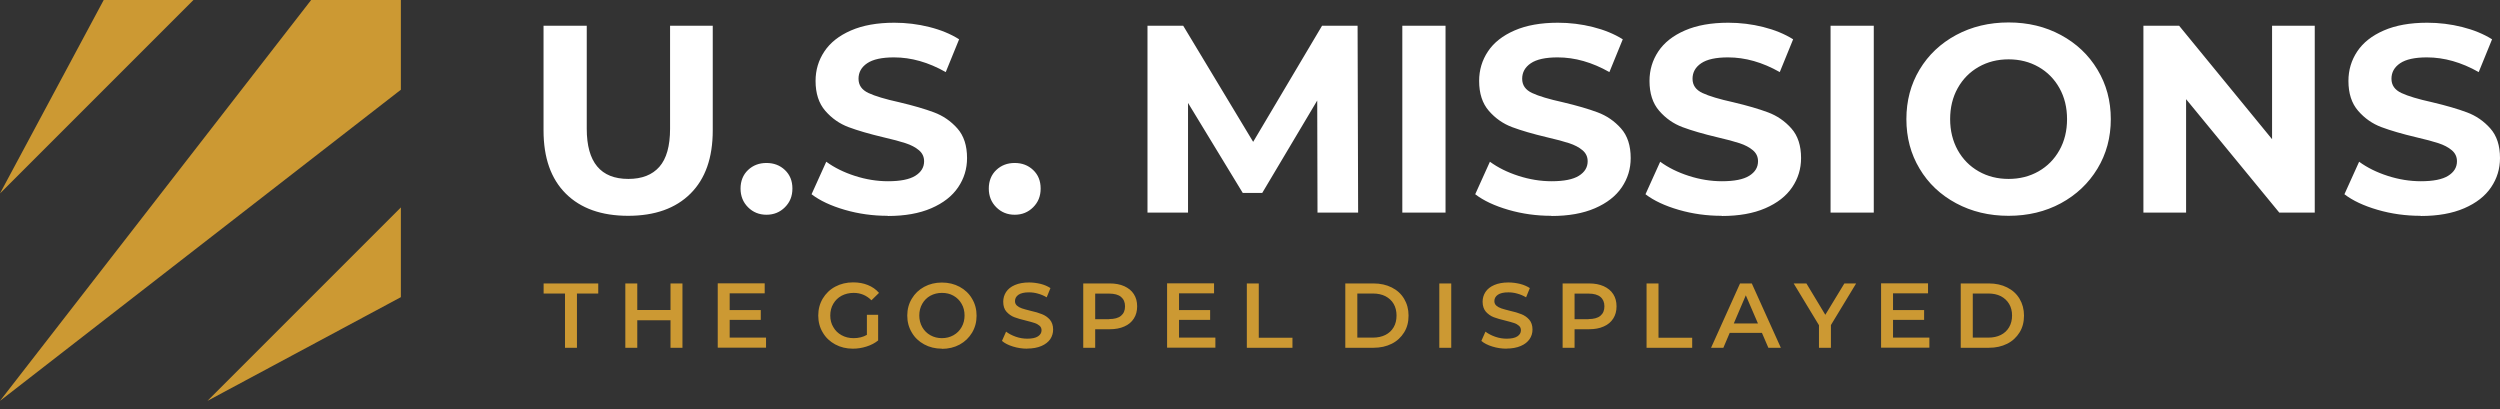
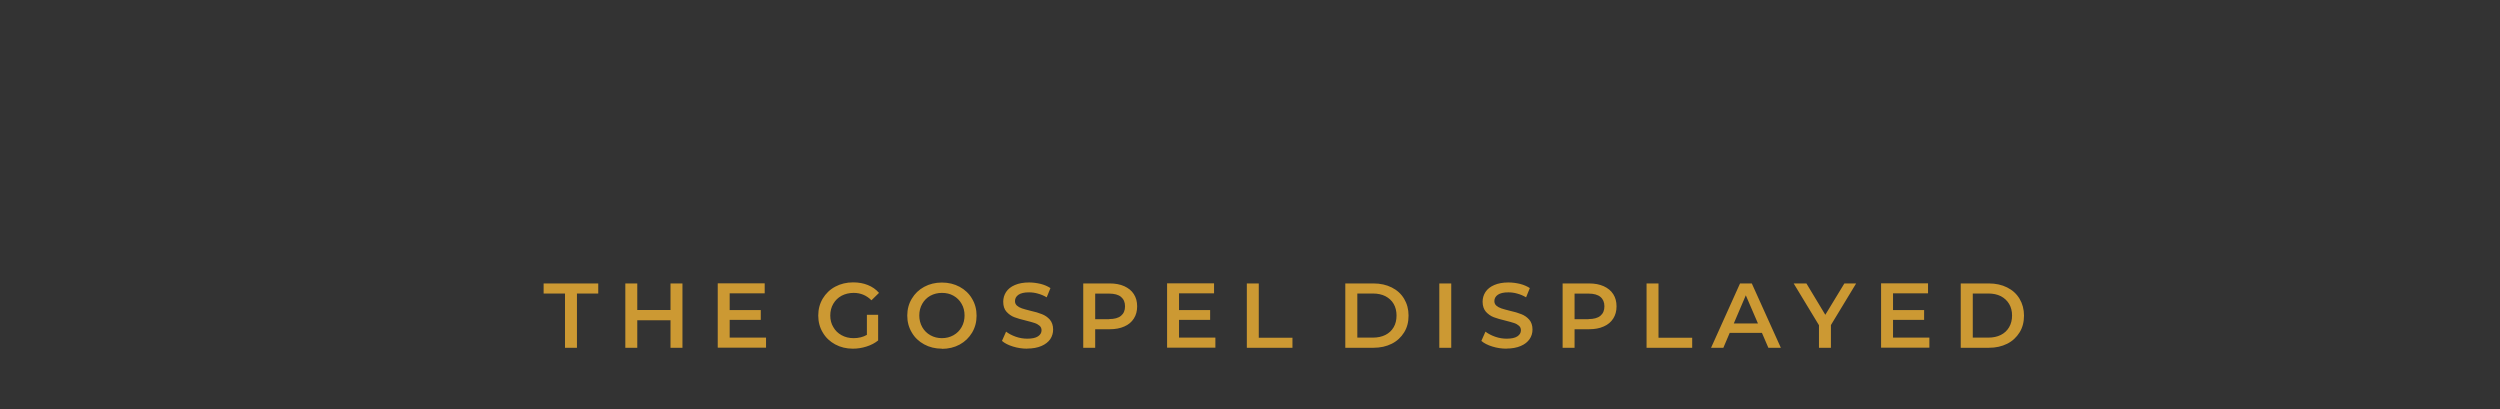
<svg xmlns="http://www.w3.org/2000/svg" width="220px" height="36px" viewBox="0 0 220 36" version="1.1">
  <rect x="0" y="0" width="220" height="36" fill="#333333" stroke="none" />
  <title>USM-w</title>
  <g id="Symbols" stroke="none" stroke-width="1" fill="none" fill-rule="evenodd">
    <g id="Footer" transform="translate(-360, -240)">
      <g id="1st-column" transform="translate(360, 102)">
        <g id="USM-w" transform="translate(0, 138)">
-           <path d="M213.006,18.991 C211.704,18.991 210.449,18.819 209.234,18.466 C208.019,18.113 207.046,17.658 206.309,17.094 L207.603,14.232 C208.309,14.749 209.148,15.165 210.12,15.478 C211.092,15.792 212.065,15.949 213.037,15.949 C214.119,15.949 214.919,15.792 215.436,15.471 C215.954,15.149 216.213,14.726 216.213,14.193 C216.213,13.8 216.064,13.479 215.758,13.22 C215.452,12.961 215.06,12.758 214.582,12.601 C214.103,12.444 213.46,12.271 212.645,12.083 C211.39,11.785 210.363,11.487 209.571,11.189 C208.771,10.891 208.089,10.413 207.517,9.754 C206.944,9.096 206.662,8.218 206.662,7.12 C206.662,6.163 206.921,5.301 207.438,4.524 C207.956,3.748 208.732,3.136 209.775,2.682 C210.818,2.227 212.088,2 213.594,2 C214.644,2 215.672,2.125 216.667,2.376 C217.671,2.627 218.549,2.987 219.302,3.458 L218.126,6.344 C216.605,5.481 215.084,5.05 213.57,5.05 C212.504,5.05 211.72,5.222 211.21,5.567 C210.7,5.912 210.449,6.367 210.449,6.932 C210.449,7.496 210.74,7.912 211.328,8.186 C211.916,8.461 212.81,8.727 214.017,8.994 C215.272,9.292 216.299,9.59 217.091,9.888 C217.891,10.186 218.573,10.656 219.145,11.299 C219.718,11.942 220,12.812 220,13.91 C220,14.851 219.741,15.706 219.216,16.482 C218.691,17.258 217.906,17.87 216.856,18.325 C215.805,18.78 214.527,19.007 213.029,19.007 M203.698,2.266 L203.698,18.709 L200.577,18.709 L192.376,8.727 L192.376,18.709 L188.62,18.709 L188.62,2.266 L191.764,2.266 L199.942,12.248 L199.942,2.266 L203.698,2.266 Z M176.756,15.745 C177.728,15.745 178.606,15.526 179.391,15.079 C180.175,14.632 180.786,14.012 181.233,13.212 C181.68,12.413 181.9,11.503 181.9,10.484 C181.9,9.464 181.68,8.555 181.233,7.755 C180.786,6.955 180.175,6.336 179.391,5.889 C178.606,5.442 177.728,5.222 176.756,5.222 C175.784,5.222 174.905,5.442 174.121,5.889 C173.337,6.336 172.726,6.955 172.279,7.755 C171.832,8.555 171.612,9.464 171.612,10.484 C171.612,11.503 171.839,12.413 172.279,13.212 C172.726,14.012 173.337,14.632 174.121,15.079 C174.905,15.526 175.784,15.745 176.756,15.745 Z M176.756,18.991 C175.047,18.991 173.51,18.623 172.137,17.886 C170.765,17.149 169.691,16.137 168.923,14.843 C168.146,13.55 167.762,12.099 167.762,10.484 C167.762,8.868 168.146,7.418 168.923,6.124 C169.699,4.83 170.773,3.819 172.137,3.082 C173.51,2.345 175.047,1.976 176.756,1.976 C178.465,1.976 179.994,2.345 181.359,3.082 C182.723,3.819 183.797,4.83 184.574,6.124 C185.358,7.418 185.75,8.868 185.75,10.484 C185.75,12.099 185.358,13.55 184.574,14.843 C183.789,16.137 182.715,17.149 181.359,17.886 C179.994,18.623 178.457,18.991 176.756,18.991 Z M161.089,2.266 L164.892,2.266 L164.892,18.709 L161.089,18.709 L161.089,2.266 Z M151.499,18.991 C150.198,18.991 148.943,18.819 147.728,18.466 C146.512,18.113 145.54,17.658 144.803,17.094 L146.097,14.232 C146.803,14.749 147.642,15.165 148.614,15.478 C149.586,15.792 150.559,15.949 151.531,15.949 C152.613,15.949 153.413,15.792 153.93,15.471 C154.448,15.149 154.706,14.726 154.706,14.193 C154.706,13.8 154.558,13.479 154.252,13.22 C153.946,12.961 153.554,12.758 153.076,12.601 C152.597,12.444 151.954,12.271 151.139,12.083 C149.884,11.785 148.857,11.487 148.065,11.189 C147.265,10.891 146.583,10.413 146.011,9.754 C145.438,9.096 145.156,8.218 145.156,7.12 C145.156,6.163 145.415,5.301 145.932,4.524 C146.45,3.748 147.226,3.136 148.269,2.682 C149.312,2.227 150.582,2 152.088,2 C153.138,2 154.165,2.125 155.161,2.376 C156.165,2.627 157.043,2.987 157.796,3.458 L156.62,6.344 C155.099,5.481 153.585,5.05 152.064,5.05 C150.998,5.05 150.213,5.222 149.704,5.567 C149.194,5.912 148.943,6.367 148.943,6.932 C148.943,7.496 149.233,7.912 149.821,8.186 C150.41,8.461 151.303,8.727 152.511,8.994 C153.766,9.292 154.793,9.59 155.585,9.888 C156.385,10.186 157.067,10.656 157.639,11.299 C158.211,11.942 158.494,12.812 158.494,13.91 C158.494,14.851 158.235,15.706 157.71,16.482 C157.184,17.258 156.4,17.87 155.349,18.325 C154.299,18.78 153.021,19.007 151.523,19.007 L151.499,18.991 Z M136.515,18.991 C135.213,18.991 133.959,18.819 132.743,18.466 C131.528,18.113 130.556,17.658 129.819,17.094 L131.112,14.232 C131.818,14.749 132.657,15.165 133.629,15.478 C134.602,15.792 135.574,15.949 136.538,15.949 C137.621,15.949 138.42,15.792 138.938,15.471 C139.455,15.149 139.714,14.726 139.714,14.193 C139.714,13.8 139.565,13.479 139.259,13.22 C138.954,12.961 138.561,12.758 138.083,12.601 C137.605,12.444 136.962,12.271 136.146,12.083 C134.892,11.785 133.865,11.487 133.073,11.189 C132.273,10.891 131.591,10.413 131.018,9.754 C130.446,9.096 130.164,8.218 130.164,7.12 C130.164,6.163 130.422,5.301 130.94,4.524 C131.457,3.748 132.234,3.136 133.277,2.682 C134.319,2.227 135.59,2 137.095,2 C138.146,2 139.173,2.125 140.169,2.376 C141.173,2.627 142.051,2.987 142.804,3.458 L141.627,6.344 C140.106,5.481 138.593,5.05 137.072,5.05 C136.005,5.05 135.221,5.222 134.711,5.567 C134.202,5.912 133.951,6.367 133.951,6.932 C133.951,7.496 134.241,7.912 134.829,8.186 C135.417,8.461 136.311,8.727 137.519,8.994 C138.773,9.292 139.8,9.59 140.592,9.888 C141.392,10.186 142.074,10.656 142.647,11.299 C143.219,11.942 143.501,12.812 143.501,13.91 C143.501,14.851 143.243,15.706 142.717,16.482 C142.192,17.258 141.408,17.87 140.357,18.325 C139.306,18.78 138.028,19.007 136.531,19.007 L136.515,18.991 Z M123.404,2.266 L127.207,2.266 L127.207,18.709 L123.404,18.709 L123.404,2.266 Z M115.94,18.709 L115.916,8.845 L111.078,16.976 L109.361,16.976 L104.546,9.057 L104.546,18.709 L100.979,18.709 L100.979,2.266 L104.123,2.266 L110.278,12.483 L116.34,2.266 L119.468,2.266 L119.515,18.709 L115.948,18.709 L115.94,18.709 Z M89.295,18.897 C88.652,18.897 88.111,18.678 87.672,18.239 C87.233,17.799 87.014,17.251 87.014,16.592 C87.014,15.933 87.233,15.377 87.672,14.961 C88.111,14.545 88.652,14.342 89.295,14.342 C89.938,14.342 90.479,14.545 90.918,14.961 C91.358,15.377 91.577,15.918 91.577,16.592 C91.577,17.266 91.358,17.799 90.918,18.239 C90.479,18.678 89.938,18.897 89.295,18.897 Z M78.114,18.991 C76.812,18.991 75.558,18.819 74.342,18.466 C73.127,18.113 72.155,17.658 71.417,17.094 L72.711,14.232 C73.417,14.749 74.256,15.165 75.228,15.478 C76.201,15.792 77.173,15.949 78.145,15.949 C79.227,15.949 80.027,15.792 80.545,15.471 C81.062,15.149 81.321,14.726 81.321,14.193 C81.321,13.8 81.172,13.479 80.866,13.22 C80.56,12.961 80.168,12.758 79.69,12.601 C79.212,12.444 78.569,12.271 77.753,12.083 C76.499,11.785 75.471,11.487 74.679,11.189 C73.88,10.891 73.197,10.413 72.625,9.754 C72.053,9.096 71.77,8.218 71.77,7.12 C71.77,6.163 72.029,5.301 72.547,4.524 C73.064,3.748 73.84,3.136 74.883,2.682 C75.926,2.227 77.196,2 78.702,2 C79.753,2 80.78,2.125 81.776,2.376 C82.779,2.627 83.658,2.987 84.402,3.458 L83.226,6.344 C81.705,5.481 80.192,5.05 78.671,5.05 C77.604,5.05 76.82,5.222 76.31,5.567 C75.801,5.912 75.55,6.367 75.55,6.932 C75.55,7.496 75.84,7.912 76.428,8.186 C77.016,8.461 77.91,8.727 79.118,8.994 C80.372,9.292 81.399,9.59 82.191,9.888 C82.991,10.186 83.673,10.656 84.246,11.299 C84.818,11.942 85.1,12.812 85.1,13.91 C85.1,14.851 84.842,15.706 84.316,16.482 C83.791,17.258 83.007,17.87 81.956,18.325 C80.905,18.78 79.627,19.007 78.13,19.007 L78.114,18.991 Z M67.45,18.897 C66.807,18.897 66.266,18.678 65.827,18.239 C65.388,17.799 65.168,17.251 65.168,16.592 C65.168,15.933 65.388,15.377 65.827,14.961 C66.266,14.545 66.807,14.342 67.45,14.342 C68.093,14.342 68.634,14.545 69.073,14.961 C69.512,15.377 69.732,15.918 69.732,16.592 C69.732,17.266 69.512,17.799 69.073,18.239 C68.634,18.678 68.093,18.897 67.45,18.897 Z M55.28,18.991 C52.928,18.991 51.101,18.341 49.791,17.039 C48.482,15.737 47.831,13.887 47.831,11.472 L47.831,2.266 L51.634,2.266 L51.634,11.331 C51.634,14.279 52.857,15.745 55.296,15.745 C56.488,15.745 57.397,15.392 58.025,14.679 C58.652,13.965 58.966,12.852 58.966,11.331 L58.966,2.266 L62.722,2.266 L62.722,11.472 C62.722,13.887 62.071,15.737 60.761,17.039 C59.452,18.341 57.625,18.991 55.272,18.991 L55.28,18.991 Z" id="Shape" fill="#FFFFFF" />
          <path d="M174.976,29.71 C175.392,29.71 175.76,29.632 176.074,29.475 C176.387,29.318 176.63,29.091 176.803,28.793 C176.975,28.503 177.062,28.158 177.062,27.766 C177.062,27.374 176.975,27.036 176.803,26.746 C176.63,26.456 176.387,26.229 176.074,26.064 C175.76,25.907 175.392,25.829 174.976,25.829 L173.604,25.829 L173.604,29.71 L174.976,29.71 L174.976,29.71 Z M172.545,24.943 L175.023,24.943 C175.627,24.943 176.16,25.06 176.63,25.296 C177.101,25.531 177.462,25.86 177.72,26.291 C177.979,26.723 178.112,27.217 178.112,27.773 C178.112,28.33 177.987,28.832 177.72,29.255 C177.454,29.679 177.101,30.016 176.63,30.251 C176.16,30.487 175.627,30.604 175.023,30.604 L172.545,30.604 L172.545,24.943 L172.545,24.943 Z M169.785,29.718 L169.785,30.596 L165.535,30.596 L165.535,24.935 L169.667,24.935 L169.667,25.813 L166.586,25.813 L166.586,27.287 L169.322,27.287 L169.322,28.15 L166.586,28.15 L166.586,29.71 L169.785,29.71 L169.785,29.718 Z M161.121,28.605 L161.121,30.604 L160.07,30.604 L160.07,28.62 L157.843,24.943 L158.964,24.943 L160.627,27.703 L162.305,24.943 L163.34,24.943 L161.121,28.605 L161.121,28.605 Z M154.699,28.463 L153.632,25.986 L152.574,28.463 L154.699,28.463 Z M155.044,29.295 L152.213,29.295 L151.656,30.604 L150.574,30.604 L153.123,24.943 L154.158,24.943 L156.714,30.604 L155.616,30.604 L155.052,29.295 L155.044,29.295 Z M144.897,24.943 L145.948,24.943 L145.948,29.718 L148.912,29.718 L148.912,30.604 L144.897,30.604 L144.897,24.943 L144.897,24.943 Z M139.793,28.079 C140.247,28.079 140.6,27.985 140.835,27.789 C141.071,27.593 141.188,27.319 141.188,26.958 C141.188,26.597 141.071,26.323 140.835,26.127 C140.6,25.931 140.247,25.837 139.793,25.837 L138.561,25.837 L138.561,28.087 L139.793,28.087 L139.793,28.079 Z M139.84,24.943 C140.334,24.943 140.757,25.021 141.126,25.186 C141.486,25.351 141.769,25.578 141.965,25.884 C142.161,26.19 142.255,26.542 142.255,26.958 C142.255,27.374 142.161,27.726 141.965,28.032 C141.769,28.338 141.494,28.573 141.126,28.73 C140.765,28.895 140.334,28.973 139.84,28.973 L138.561,28.973 L138.561,30.604 L137.511,30.604 L137.511,24.943 L139.84,24.943 L139.84,24.943 Z M132.587,30.683 C132.147,30.683 131.724,30.62 131.324,30.494 C130.916,30.369 130.595,30.204 130.36,30 L130.72,29.185 C130.956,29.365 131.238,29.514 131.575,29.632 C131.912,29.749 132.249,29.804 132.587,29.804 C133.01,29.804 133.324,29.734 133.527,29.6 C133.731,29.467 133.841,29.287 133.841,29.067 C133.841,28.903 133.786,28.769 133.669,28.667 C133.551,28.565 133.41,28.479 133.229,28.424 C133.049,28.362 132.806,28.299 132.5,28.22 C132.069,28.118 131.716,28.017 131.45,27.915 C131.183,27.813 130.956,27.648 130.76,27.436 C130.571,27.217 130.469,26.919 130.469,26.55 C130.469,26.237 130.556,25.954 130.72,25.696 C130.893,25.437 131.144,25.233 131.489,25.084 C131.834,24.935 132.249,24.857 132.743,24.857 C133.088,24.857 133.426,24.904 133.763,24.982 C134.1,25.068 134.382,25.194 134.625,25.351 L134.296,26.166 C134.045,26.017 133.786,25.907 133.52,25.837 C133.253,25.758 132.986,25.727 132.736,25.727 C132.32,25.727 132.014,25.797 131.81,25.939 C131.606,26.08 131.504,26.268 131.504,26.495 C131.504,26.66 131.559,26.785 131.677,26.895 C131.795,26.997 131.936,27.076 132.116,27.138 C132.296,27.201 132.539,27.264 132.845,27.342 C133.269,27.436 133.614,27.538 133.88,27.648 C134.147,27.75 134.382,27.915 134.57,28.126 C134.759,28.346 134.86,28.636 134.86,28.997 C134.86,29.31 134.774,29.593 134.602,29.844 C134.429,30.094 134.178,30.298 133.825,30.447 C133.48,30.596 133.057,30.675 132.563,30.675 L132.587,30.683 Z M126.659,24.943 L127.709,24.943 L127.709,30.604 L126.659,30.604 L126.659,24.943 L126.659,24.943 Z M120.817,29.71 C121.232,29.71 121.601,29.632 121.915,29.475 C122.228,29.318 122.471,29.091 122.644,28.793 C122.816,28.495 122.895,28.158 122.895,27.766 C122.895,27.374 122.809,27.036 122.644,26.746 C122.479,26.456 122.228,26.229 121.915,26.064 C121.601,25.907 121.232,25.829 120.817,25.829 L119.445,25.829 L119.445,29.71 L120.817,29.71 L120.817,29.71 Z M118.386,24.943 L120.864,24.943 C121.468,24.943 122.001,25.06 122.471,25.296 C122.942,25.531 123.303,25.86 123.561,26.291 C123.82,26.723 123.953,27.217 123.953,27.773 C123.953,28.33 123.828,28.832 123.561,29.255 C123.295,29.679 122.942,30.016 122.471,30.251 C122.001,30.487 121.468,30.604 120.864,30.604 L118.386,30.604 L118.386,24.943 L118.386,24.943 Z M109.722,24.943 L110.772,24.943 L110.772,29.718 L113.736,29.718 L113.736,30.604 L109.722,30.604 L109.722,24.943 L109.722,24.943 Z M106.954,29.718 L106.954,30.596 L102.704,30.596 L102.704,24.935 L106.836,24.935 L106.836,25.813 L103.754,25.813 L103.754,27.287 L106.491,27.287 L106.491,28.15 L103.754,28.15 L103.754,29.71 L106.954,29.71 L106.954,29.718 Z M97.607,28.079 C98.062,28.079 98.415,27.985 98.65,27.789 C98.885,27.593 99.003,27.319 99.003,26.958 C99.003,26.597 98.885,26.323 98.65,26.127 C98.415,25.931 98.062,25.837 97.607,25.837 L96.376,25.837 L96.376,28.087 L97.607,28.087 L97.607,28.079 Z M97.654,24.943 C98.148,24.943 98.571,25.021 98.94,25.186 C99.301,25.351 99.583,25.578 99.779,25.884 C99.975,26.19 100.069,26.542 100.069,26.958 C100.069,27.374 99.975,27.726 99.779,28.032 C99.583,28.338 99.309,28.573 98.94,28.73 C98.579,28.895 98.148,28.973 97.654,28.973 L96.376,28.973 L96.376,30.604 L95.325,30.604 L95.325,24.943 L97.654,24.943 L97.654,24.943 Z M90.401,30.683 C89.962,30.683 89.538,30.62 89.139,30.494 C88.731,30.369 88.409,30.204 88.174,30 L88.535,29.185 C88.77,29.365 89.052,29.514 89.389,29.632 C89.727,29.749 90.064,29.804 90.401,29.804 C90.824,29.804 91.138,29.734 91.342,29.6 C91.546,29.467 91.656,29.287 91.656,29.067 C91.656,28.903 91.601,28.769 91.483,28.667 C91.365,28.565 91.216,28.479 91.044,28.424 C90.864,28.362 90.621,28.299 90.315,28.22 C89.883,28.118 89.531,28.017 89.264,27.915 C88.997,27.813 88.77,27.648 88.574,27.436 C88.378,27.225 88.284,26.919 88.284,26.55 C88.284,26.237 88.37,25.954 88.535,25.696 C88.707,25.437 88.958,25.233 89.303,25.084 C89.648,24.935 90.064,24.857 90.558,24.857 C90.903,24.857 91.24,24.904 91.577,24.982 C91.914,25.068 92.197,25.194 92.44,25.351 L92.11,26.166 C91.859,26.017 91.601,25.907 91.334,25.837 C91.067,25.758 90.801,25.727 90.55,25.727 C90.134,25.727 89.829,25.797 89.625,25.939 C89.421,26.08 89.319,26.268 89.319,26.495 C89.319,26.66 89.374,26.785 89.491,26.895 C89.609,26.997 89.75,27.076 89.93,27.138 C90.111,27.201 90.354,27.264 90.66,27.342 C91.083,27.436 91.428,27.538 91.695,27.648 C91.961,27.75 92.197,27.915 92.385,28.126 C92.573,28.346 92.675,28.636 92.675,28.997 C92.675,29.31 92.589,29.593 92.424,29.844 C92.251,30.094 91.993,30.298 91.648,30.447 C91.303,30.596 90.879,30.675 90.385,30.675 L90.401,30.683 Z M82.889,29.757 C83.265,29.757 83.603,29.671 83.908,29.499 C84.214,29.326 84.45,29.091 84.622,28.785 C84.795,28.479 84.881,28.142 84.881,27.758 C84.881,27.374 84.795,27.036 84.622,26.738 C84.45,26.433 84.214,26.197 83.908,26.025 C83.611,25.852 83.265,25.774 82.889,25.774 C82.513,25.774 82.176,25.86 81.87,26.025 C81.564,26.197 81.329,26.433 81.156,26.738 C80.984,27.044 80.897,27.381 80.897,27.758 C80.897,28.134 80.984,28.479 81.156,28.785 C81.329,29.091 81.564,29.326 81.87,29.499 C82.176,29.671 82.513,29.757 82.889,29.757 Z M82.889,30.683 C82.309,30.683 81.791,30.557 81.329,30.306 C80.866,30.055 80.498,29.71 80.239,29.263 C79.972,28.816 79.839,28.322 79.839,27.773 C79.839,27.225 79.972,26.723 80.239,26.284 C80.505,25.837 80.866,25.492 81.329,25.241 C81.791,24.99 82.309,24.864 82.889,24.864 C83.469,24.864 83.987,24.99 84.45,25.241 C84.912,25.492 85.281,25.837 85.539,26.284 C85.806,26.723 85.939,27.225 85.939,27.781 C85.939,28.338 85.806,28.832 85.539,29.279 C85.273,29.718 84.912,30.071 84.45,30.322 C83.987,30.573 83.462,30.698 82.889,30.698 L82.889,30.683 Z M76.279,27.703 L77.275,27.703 L77.275,29.961 C76.985,30.196 76.648,30.369 76.255,30.494 C75.863,30.62 75.471,30.683 75.056,30.683 C74.476,30.683 73.958,30.557 73.495,30.306 C73.033,30.055 72.664,29.71 72.405,29.263 C72.139,28.824 72.006,28.322 72.006,27.766 C72.006,27.209 72.139,26.715 72.405,26.268 C72.672,25.829 73.033,25.476 73.503,25.225 C73.974,24.974 74.491,24.849 75.079,24.849 C75.558,24.849 75.989,24.927 76.373,25.084 C76.765,25.241 77.087,25.468 77.353,25.774 L76.687,26.425 C76.255,25.994 75.738,25.774 75.126,25.774 C74.726,25.774 74.374,25.86 74.06,26.025 C73.754,26.19 73.511,26.425 73.331,26.731 C73.15,27.036 73.064,27.381 73.064,27.766 C73.064,28.15 73.15,28.487 73.331,28.785 C73.503,29.091 73.746,29.326 74.06,29.499 C74.374,29.671 74.719,29.757 75.119,29.757 C75.558,29.757 75.95,29.663 76.287,29.467 L76.287,27.703 L76.279,27.703 Z M67.411,29.718 L67.411,30.596 L63.161,30.596 L63.161,24.935 L67.293,24.935 L67.293,25.813 L64.211,25.813 L64.211,27.287 L66.948,27.287 L66.948,28.15 L64.211,28.15 L64.211,29.71 L67.411,29.71 L67.411,29.718 Z M60.056,24.943 L60.056,30.604 L59.005,30.604 L59.005,28.181 L56.08,28.181 L56.08,30.604 L55.029,30.604 L55.029,24.943 L56.08,24.943 L56.08,27.279 L59.005,27.279 L59.005,24.943 L60.056,24.943 Z M49.713,25.829 L47.839,25.829 L47.839,24.943 L52.646,24.943 L52.646,25.829 L50.772,25.829 L50.772,30.604 L49.721,30.604 L49.721,25.829 L49.713,25.829 Z" id="Shape" fill="#CC9933" />
-           <path d="M0,17.023 L17.023,0 L9.127,0 L0,17.023 Z M18.254,35.277 L35.277,26.15 L35.277,18.254 L18.254,35.277 Z M0,35.277 L35.277,7.896 L35.277,0 L27.381,0 L0,35.277 Z" id="Shape" fill="#CC9933" />
        </g>
      </g>
    </g>
  </g>
</svg>